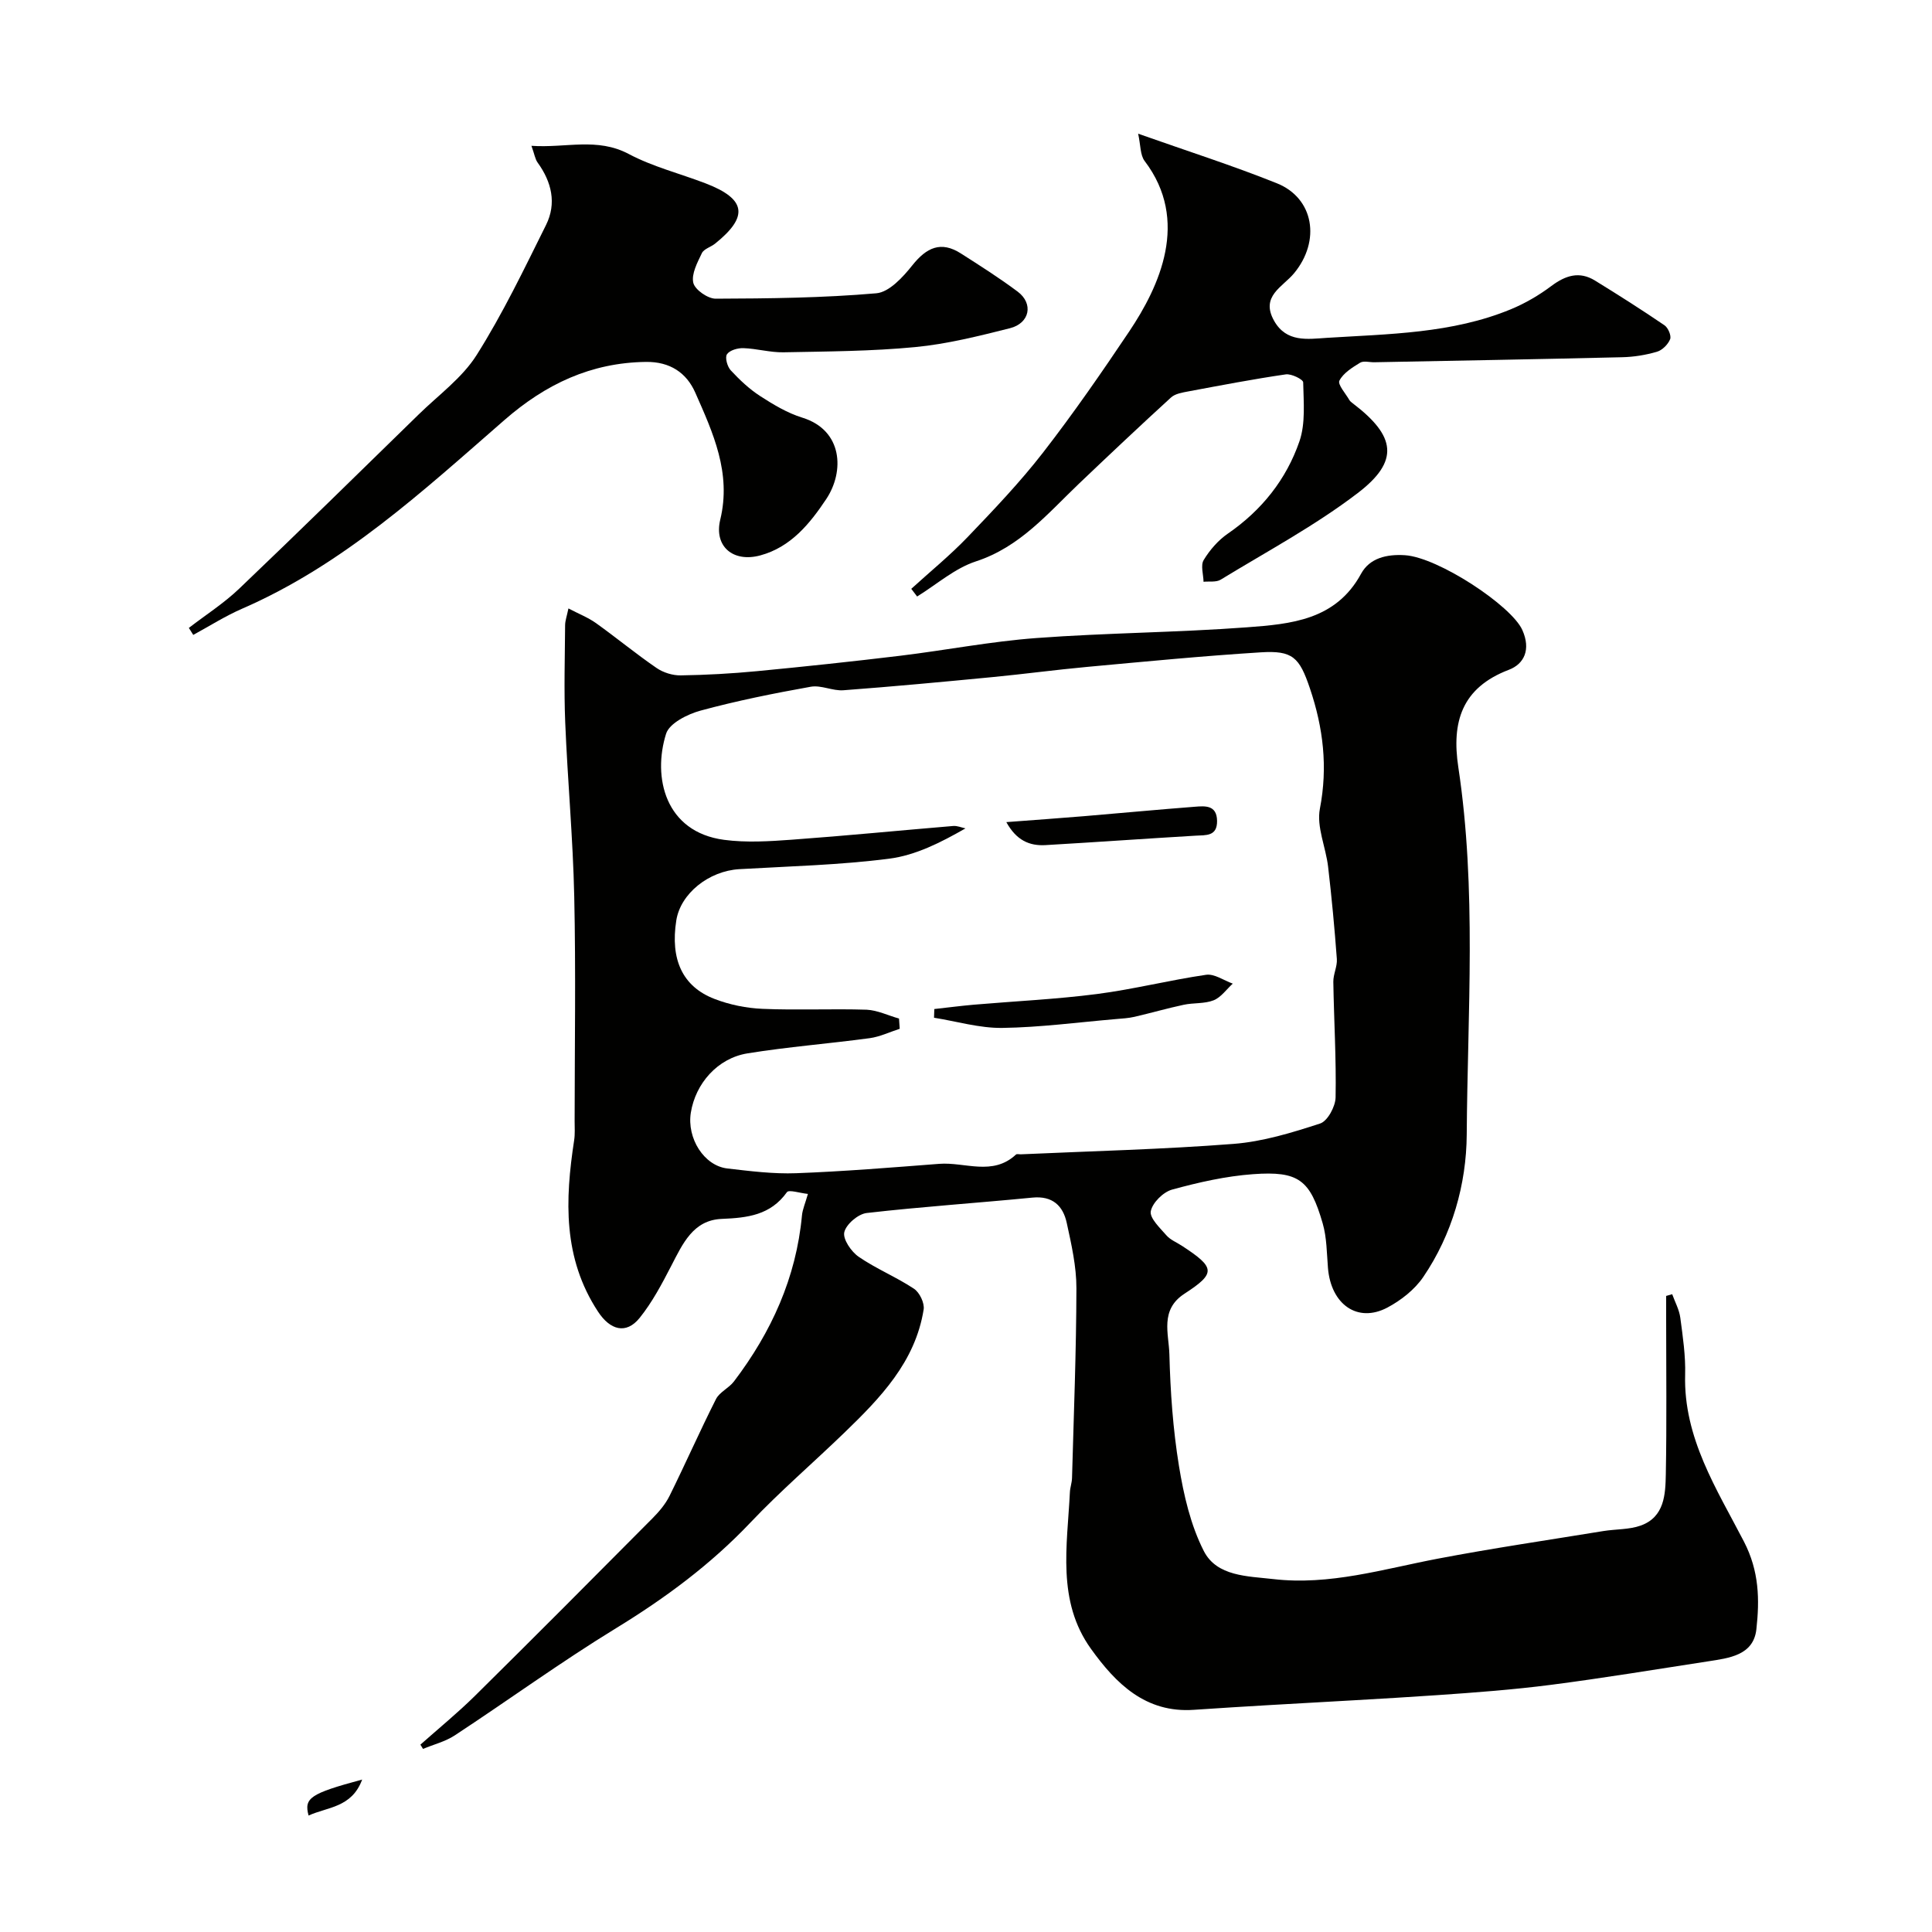
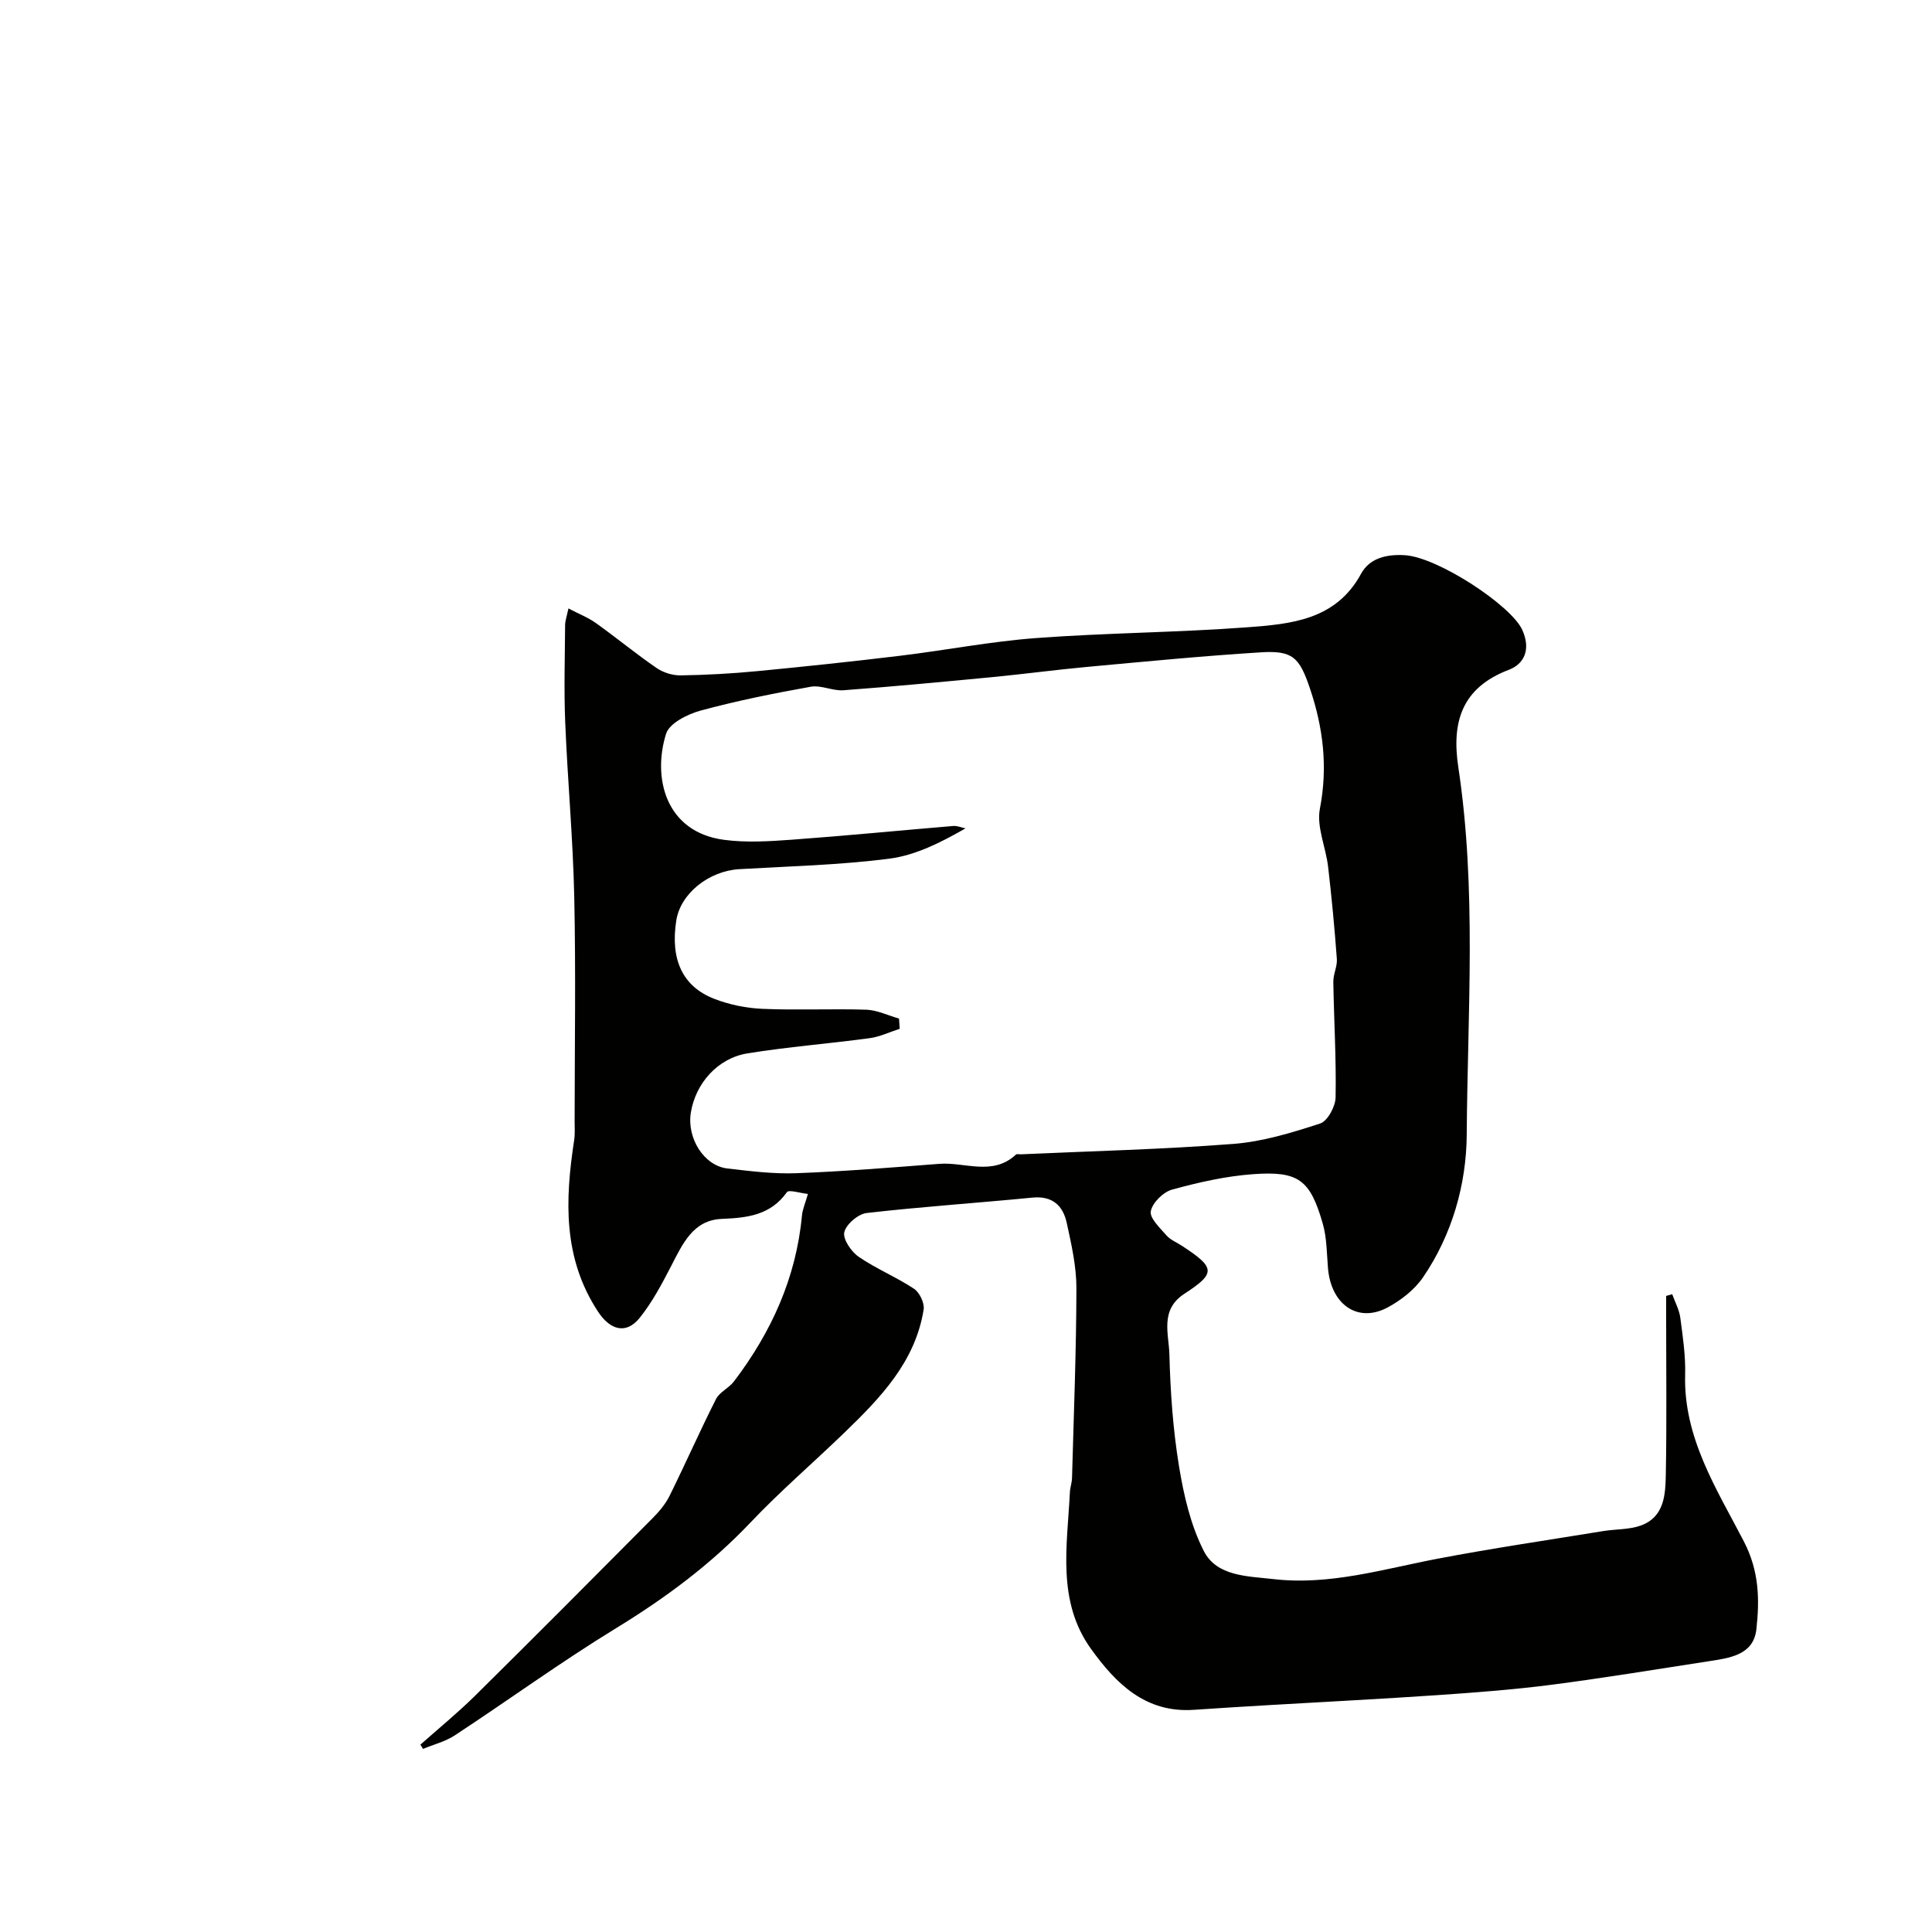
<svg xmlns="http://www.w3.org/2000/svg" enable-background="new 0 0 400 400" viewBox="0 0 400 400">
  <g fill="#010100">
    <path d="m87.04 361.21c3.77-3.35 7.69-6.55 11.27-10.08 12.33-12.18 24.55-24.46 36.76-36.76 1.37-1.38 2.7-2.94 3.55-4.66 3.29-6.64 6.27-13.42 9.61-20.03.74-1.47 2.67-2.28 3.72-3.66 7.75-10.2 12.89-21.48 14.09-34.39.12-1.25.67-2.47 1.23-4.44-1.67-.17-3.93-.93-4.34-.37-3.41 4.78-8.18 5.32-13.5 5.54-5.94.24-8.09 5.17-10.46 9.73-1.93 3.73-3.93 7.53-6.54 10.77-2.82 3.49-6.12 2.5-8.61-1.29-7.3-11.1-6.84-23.16-4.95-35.48.2-1.31.1-2.66.1-3.99.01-15.5.26-31-.08-46.49-.26-12.04-1.38-24.06-1.87-36.1-.27-6.68-.07-13.39-.02-20.08.01-.92.35-1.83.69-3.46 2.17 1.14 4.1 1.89 5.72 3.05 4.22 3.02 8.24 6.34 12.51 9.27 1.39.96 3.34 1.57 5.02 1.54 5.26-.08 10.52-.37 15.76-.87 9.9-.95 19.78-2 29.65-3.19 9.42-1.14 18.78-2.97 28.22-3.67 14.5-1.08 29.08-1.14 43.58-2.22 9.07-.68 18.41-1.46 23.64-11.08 1.77-3.26 5.3-4.09 9.08-3.85 6.87.43 22.06 10.45 24.31 15.48 1.82 4.07.37 7.04-2.78 8.24-9.78 3.72-11.89 10.83-10.47 20.18 3.82 25.27 1.91 50.72 1.74 76.07-.07 10.25-3 20.65-9 29.47-1.78 2.61-4.6 4.83-7.43 6.33-6.16 3.26-11.68-.64-12.3-8.2-.25-3.09-.24-6.29-1.09-9.23-2.61-9.03-4.98-10.87-14.41-10.19-5.65.41-11.29 1.69-16.76 3.19-1.84.5-4.07 2.71-4.42 4.47-.28 1.42 1.89 3.46 3.23 5 .82.95 2.14 1.46 3.23 2.18 6.91 4.51 7.07 5.65.51 9.91-5.14 3.34-3.23 8.29-3.12 12.57.2 7.71.74 15.48 1.98 23.08.98 6.02 2.41 12.26 5.15 17.63 2.69 5.27 9.07 5.19 14.36 5.8 11.67 1.36 22.78-2.07 34.06-4.22 11.38-2.17 22.85-3.85 34.29-5.72 2.58-.42 5.34-.28 7.75-1.14 4.93-1.78 5.11-6.46 5.19-10.65.2-10.66.07-21.33.07-31.99 0-1.63 0-3.27 0-4.9.42-.12.83-.24 1.25-.36.58 1.62 1.46 3.21 1.68 4.88.52 3.91 1.11 7.87 1 11.79-.36 13.1 6.57 23.72 12.17 34.54 3.19 6.17 3.25 12.06 2.58 18.16-.6 5.42-5.67 5.97-10.04 6.65-10.8 1.66-21.6 3.45-32.44 4.85-7.82 1.01-15.71 1.6-23.58 2.14-11.53.79-23.07 1.37-34.6 2.05-5.27.31-10.54.63-15.8.99-10.02.7-16.17-5.47-21.31-12.63-7.11-9.89-4.9-21.35-4.36-32.43.05-.98.41-1.94.44-2.91.36-13.1.88-26.2.91-39.3.01-4.51-1.03-9.08-2-13.53-.77-3.56-2.94-5.65-7.09-5.25-11.44 1.12-22.92 1.88-34.33 3.19-1.77.2-4.26 2.33-4.64 3.98-.33 1.43 1.44 4.03 2.99 5.09 3.62 2.49 7.78 4.18 11.44 6.61 1.16.77 2.22 2.97 2 4.31-1.74 10.87-8.99 18.32-16.47 25.55-6.44 6.22-13.25 12.07-19.4 18.56-8.23 8.68-17.63 15.63-27.81 21.86-11.39 6.97-22.22 14.85-33.39 22.19-1.96 1.29-4.37 1.88-6.58 2.8-.16-.29-.35-.58-.54-.88zm99.09-150.33c.05.71.1 1.42.15 2.12-2.07.66-4.09 1.65-6.21 1.94-8.43 1.14-16.93 1.79-25.32 3.15-6.21 1.01-10.75 6.25-11.72 12.27-.85 5.31 2.73 11 7.56 11.56 4.74.55 9.54 1.16 14.28.98 9.87-.37 19.73-1.18 29.59-1.94 5.31-.41 11.05 2.59 15.88-1.92.18-.17.65-.04.98-.05 14.69-.67 29.41-1.02 44.07-2.16 6.07-.47 12.1-2.32 17.93-4.22 1.54-.5 3.17-3.52 3.2-5.41.15-7.96-.34-15.93-.47-23.9-.03-1.58.84-3.2.73-4.75-.47-6.38-1.07-12.75-1.81-19.1-.47-4.04-2.43-8.27-1.7-12.02 1.67-8.64.69-16.75-2.06-24.89-2.18-6.46-3.57-7.9-10.2-7.48-11.98.75-23.93 1.91-35.89 3.01-6.53.6-13.04 1.48-19.57 2.11-10.3.99-20.61 1.96-30.93 2.73-2.22.17-4.61-1.11-6.75-.73-7.67 1.37-15.34 2.91-22.85 4.95-2.68.73-6.42 2.61-7.11 4.77-2.84 9-.22 20.36 12.01 21.98 4.6.61 9.37.31 14.03-.03 11.15-.81 22.27-1.91 33.41-2.84.83-.07 1.69.32 2.53.5-5.14 2.94-10.34 5.57-15.78 6.27-10.27 1.32-20.68 1.57-31.04 2.17-6.32.37-12.17 5.04-13.05 10.61-1.27 8.06 1.27 13.7 7.89 16.25 3.13 1.21 6.61 1.92 9.97 2.06 7.18.31 14.38-.05 21.56.18 2.25.11 4.46 1.21 6.69 1.83z" />
-     <path d="m39.1 130c3.48-2.68 7.23-5.08 10.39-8.09 12.51-11.93 24.84-24.05 37.21-36.12 4.1-4.01 8.99-7.55 11.98-12.28 5.42-8.58 9.84-17.82 14.37-26.93 2.22-4.47 1.17-8.9-1.74-12.92-.52-.72-.65-1.72-1.28-3.47 7.15.49 13.59-1.79 20.16 1.7 4.98 2.64 10.6 4.04 15.91 6.08 8.39 3.23 8.95 6.86 1.94 12.48-.89.71-2.31 1.08-2.73 1.97-.93 1.94-2.19 4.3-1.77 6.13.33 1.43 3 3.29 4.62 3.29 11.1-.04 22.23-.16 33.28-1.12 2.66-.23 5.51-3.35 7.45-5.79 2.93-3.67 5.91-5.11 10.06-2.45 3.98 2.54 7.98 5.08 11.75 7.9 3.31 2.48 2.52 6.54-1.62 7.58-6.45 1.62-12.99 3.27-19.59 3.9-9.05.87-18.19.9-27.29 1.08-2.75.05-5.52-.77-8.29-.86-1.17-.04-2.84.43-3.4 1.27-.45.67.07 2.56.79 3.33 1.83 1.97 3.84 3.87 6.08 5.32 2.74 1.77 5.65 3.52 8.73 4.47 8.4 2.6 8.76 11.13 4.96 16.85-3.37 5.06-7.32 9.96-13.66 11.67-5.61 1.52-9.63-1.85-8.29-7.4 2.34-9.68-1.5-17.99-5.17-26.3-1.81-4.1-5.23-6.43-10.22-6.36-11.39.15-20.75 4.6-29.24 11.99-16.89 14.71-33.4 29.99-54.35 39.1-3.5 1.52-6.76 3.6-10.13 5.43-.31-.48-.61-.97-.91-1.45z" />
-     <path d="m188.67 121.91c3.9-3.56 8.02-6.91 11.66-10.71 5.41-5.65 10.84-11.34 15.62-17.5 6.29-8.11 12.14-16.57 17.86-25.1 6.23-9.31 12.57-22.9 3.18-35.26-.94-1.23-.82-3.27-1.35-5.66 10.2 3.61 19.6 6.6 28.73 10.27 7.67 3.08 9.11 11.91 3.55 18.63-2.36 2.85-7.01 4.74-4.13 9.84 2.56 4.53 6.94 3.78 10.88 3.53 12.88-.81 25.93-.88 38.14-5.92 2.95-1.22 5.81-2.89 8.37-4.81 2.94-2.2 5.8-3.13 9.05-1.13 4.86 2.99 9.68 6.05 14.39 9.26.75.51 1.45 2.17 1.16 2.88-.44 1.09-1.63 2.28-2.74 2.6-2.33.68-4.81 1.08-7.23 1.13-17.09.41-34.18.71-51.27 1.04-1 .02-2.22-.35-2.95.1-1.62.99-3.48 2.14-4.28 3.71-.4.79 1.28 2.65 2.06 4.01.16.28.45.49.71.69 8.92 6.78 9.71 11.94 1.03 18.57-8.86 6.77-18.83 12.1-28.39 17.94-.92.56-2.35.31-3.54.43-.03-1.53-.64-3.4.03-4.5 1.26-2.08 2.99-4.08 4.99-5.46 7.02-4.83 12.12-11.23 14.84-19.13 1.28-3.73.85-8.12.77-12.2-.01-.61-2.45-1.82-3.6-1.65-6.74.98-13.44 2.27-20.14 3.52-1.26.24-2.77.47-3.64 1.28-6.41 5.85-12.72 11.81-19 17.79-6.5 6.2-12.25 13.15-21.38 16.13-4.38 1.43-8.13 4.78-12.17 7.27-.42-.53-.82-1.06-1.21-1.59z" />
-     <path d="m74.98 368.44c-2.15 5.85-7.24 5.67-11.09 7.45-.98-3.64.3-4.54 11.09-7.45z" />
-     <path d="m193.44 208.91c2.73-.3 5.46-.66 8.2-.9 8.5-.73 17.04-1.12 25.48-2.21 7.58-.98 15.03-2.88 22.59-3.98 1.71-.25 3.67 1.17 5.52 1.83-1.31 1.19-2.43 2.84-3.96 3.45-1.89.75-4.16.49-6.2.93-3.42.73-6.78 1.7-10.18 2.49-1.26.29-2.58.36-3.88.47-7.84.67-15.67 1.72-23.51 1.83-4.7.06-9.41-1.36-14.12-2.11.02-.6.04-1.2.06-1.8z" />
-     <path d="m208.35 170.21c5.89-.45 10.94-.8 15.98-1.22 7.67-.64 15.34-1.37 23.02-1.96 2.13-.17 4.57-.4 4.63 2.9.05 3.27-2.29 2.96-4.49 3.09-10.34.61-20.67 1.35-31.01 1.95-3.36.2-6.06-1-8.13-4.76z" />
+     <path d="m74.98 368.44z" />
  </g>
</svg>